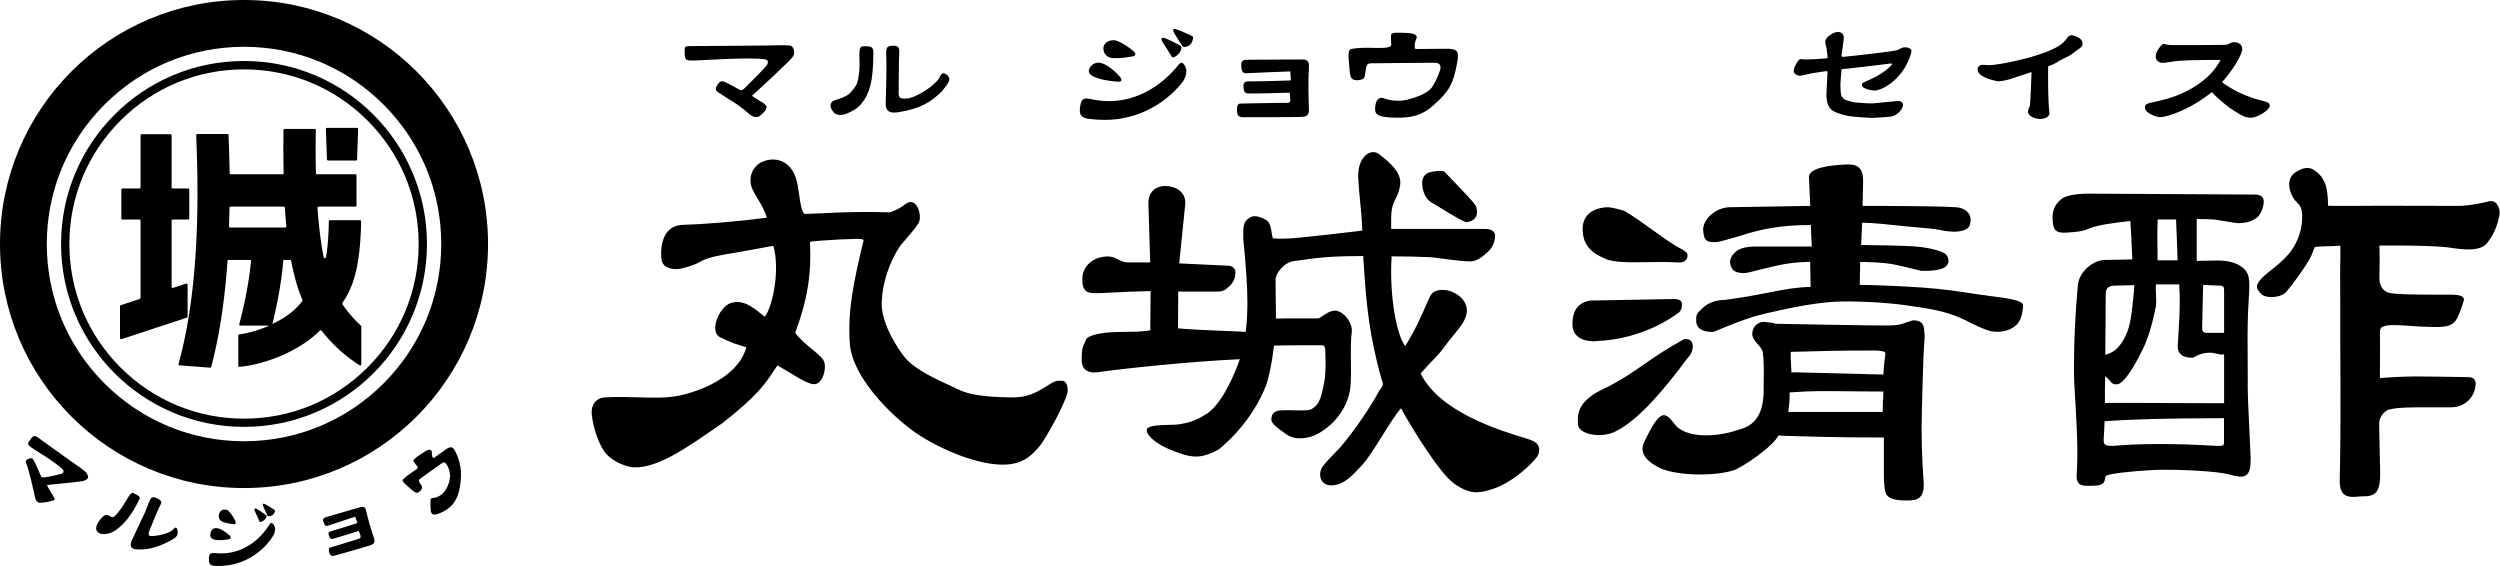
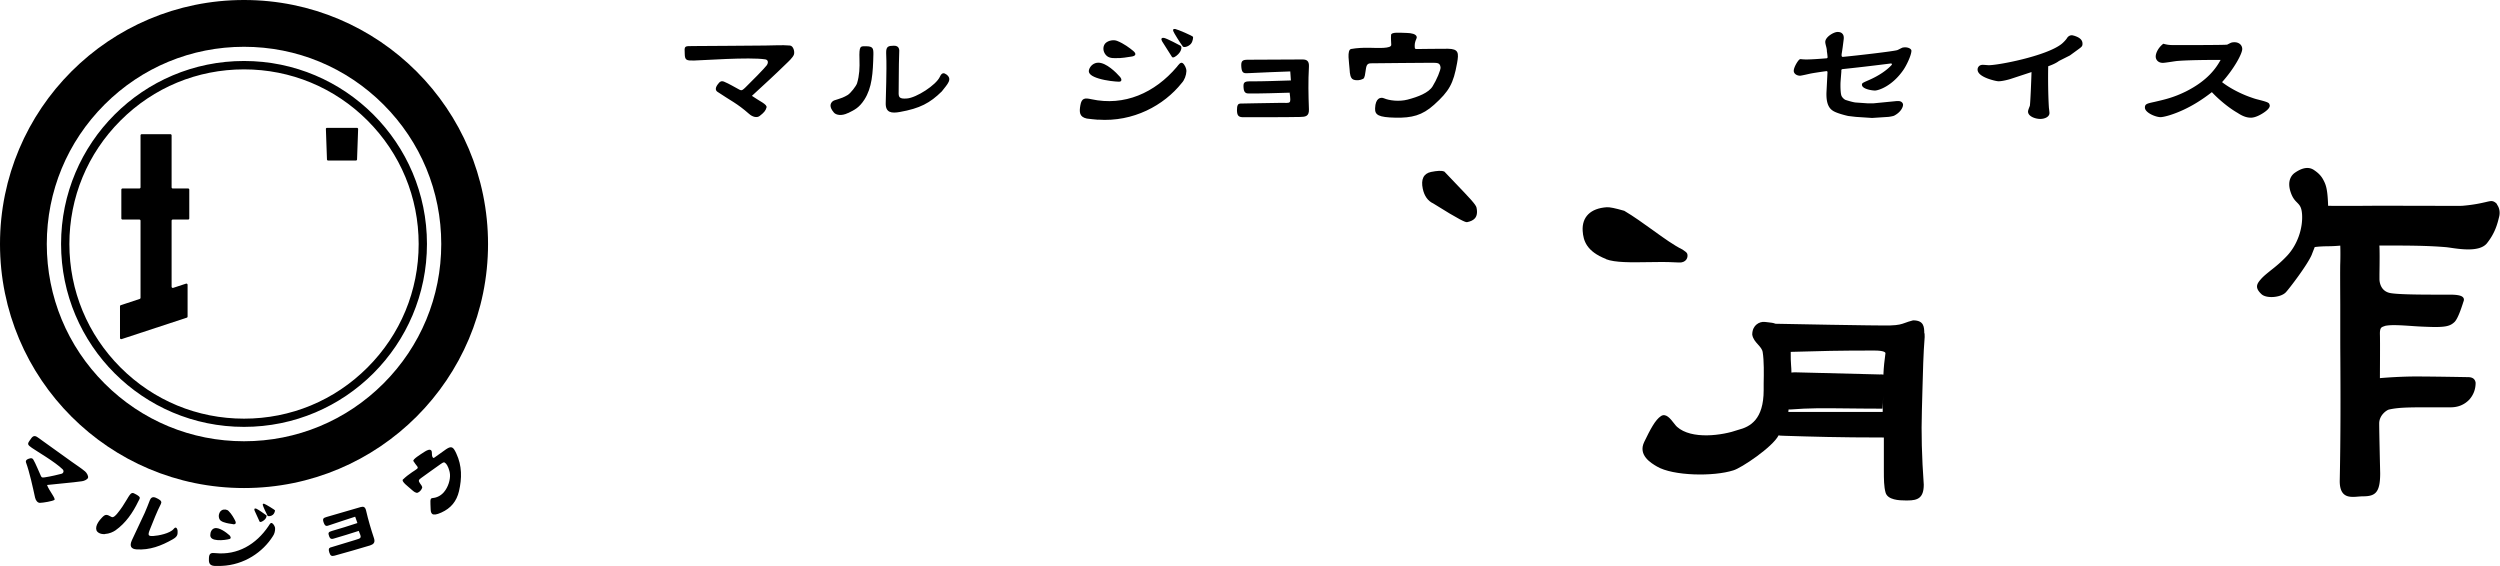
<svg xmlns="http://www.w3.org/2000/svg" id="_レイヤー_2" data-name="レイヤー 2" viewBox="0 0 280 63.39">
  <g id="_レイヤー_1-2" data-name="レイヤー 1">
    <g>
      <g>
        <path d="M151.37 5.48c.54-.1 1.27-.14 1.94-.13 1.02.02 2.54.12 2.51-.34-.01-.23-.05-.76-.02-1.1s.94-.24 1.77-.22c.48.01 1.03.11 1.1.43.04.19-.13.32-.2.71-.03.15-.02.29-.02.42 0 .24.07.24.26.24.37 0 2.7-.04 3.47-.03 1.19.02 1.22.46 1.01 1.62-.41 2.29-.88 3.13-2.57 4.65-1.34 1.21-2.51 1.48-4.31 1.45-1.94-.04-2.33-.31-2.3-1.05.04-1.16.62-1.28 1-1.12.57.25 1.69.39 2.62.15 1.2-.31 2.38-.77 2.82-1.49.44-.7.94-1.87.89-2.15-.08-.51-.35-.48-1.01-.49-1.16-.01-5.65.06-6.8.06-.51 0-.51.4-.59.9-.04.23-.07.74-.27.84-.33.17-.78.22-1.12.07-.31-.14-.37-.67-.39-1.07-.04-.78-.35-2.25.18-2.35zm-67.15 5.26c.85.6 1.73.94 1.63 1.3s-.28.57-.77.95c-.3.23-.79.12-1.19-.24-1.35-1.19-2.06-1.47-3.54-2.47-.2-.14-.27-.39 0-.78s.45-.47.75-.35c.58.24 1.14.59 1.71.89.28.15.38.03.67-.24.6-.57 2.22-2.23 2.39-2.48.22-.31.16-.62-.16-.67-1.78-.28-7.15.12-7.97.13s-1.04 0-1.05-.76c-.05-.87-.04-.86.87-.86 2.24 0 5.92-.05 8.16-.06.92 0 1.84-.08 2.75 0 .38.03.56.68.45 1.01s-.62.79-.91 1.07c-1.31 1.28-2.25 2.13-3.8 3.56zm54.66.86c.41 0 3.04-.07 4.53-.08 1.19-.01 1.19.2 1.03-1.14-1.42.04-3.13.1-4.55.09-.28 0-.57-.03-.61-.63-.04-.55.02-.74.74-.73 1.45.01 3.06-.06 4.56-.1-.03-.42-.05-.58-.07-1.01-1.47.06-3.15.11-4.6.19-.55.03-.82.07-.88-.67-.06-.71.12-.83.74-.83 1.96.01 4.15-.04 6.11-.03.47 0 .76.16.72.82-.09 1.65-.06 3.11 0 4.77.03.79-.41.84-.99.85-2 .04-4.34.02-6.34.03-.53 0-.72-.15-.73-.78-.01-.57.14-.74.34-.74zm-32.92-3.29c.77.55.17 1.09-.48 1.93-1.32 1.3-2.45 1.9-4.69 2.3-.94.17-1.61.09-1.59-.98.05-1.73.08-3.23.08-3.88s0-1.03-.03-1.74c-.02-.75.25-.81.86-.82s.64.44.6.82c-.06 1.46-.04 3.75-.06 4.34s.04.82.93.75c1.05-.08 3.27-1.5 3.69-2.44.25-.57.55-.37.7-.26zm17.02 5.1c-.31-.03-.95-.08-1.25-.13-.85-.18-.86-.73-.73-1.48.14-.83.5-.85 1.22-.69 3.71.81 7.11-.7 9.59-3.62.17-.21.41-.59.65-.42s.43.64.42.88c-.02.49-.22 1.02-.52 1.34-2 2.52-5.45 4.39-9.37 4.11zm-28.01-.75c-.73.36-1.35.22-1.58-.06-.56-.66-.38-1.02-.15-1.24s.86-.21 1.7-.72c.33-.2.95-1 1.05-1.31.27-.91.3-1.74.27-2.69-.05-1.56.11-1.46.73-1.46.78 0 .84.24.83.91-.05 2.11-.15 3.73-1.01 5.07-.59.91-1.09 1.14-1.82 1.5zm30.49-4.03c.13.15.28.53-.15.52-.38-.01-1.41-.1-2.26-.36-.72-.22-1.22-.52-1.08-.98s.56-.79 1.04-.79c.89 0 1.98 1.07 2.45 1.61zm1.24-2.29c-.5.06-.96.19-1.79.17-.35 0-.88 0-1.18-.53-.25-.43-.16-.9.09-1.15.33-.32.94-.4 1.3-.25.76.3 1.4.79 1.8 1.12s.29.58-.22.64zm5.78-1.13c-.21-.26-1.04-1.57-1.08-1.74s0-.26.24-.22 1.94.76 1.98.88c.02.06-.01.51-.24.78-.28.32-.78.44-.9.3zm-.24-.07c.12.07.15.49-.28.93-.27.27-.59.47-.7.3-.18-.27-.93-1.46-1.09-1.72s-.12-.47.22-.4 1.72.81 1.85.88z" />
      </g>
      <g>
        <g>
          <path d="M45.16 53.68c.25-.25.63-.55.99-.79.55-.37.76-.43.57-.67-.09-.12-.31-.39-.42-.58s.77-.73 1.23-1.03c.26-.17.59-.33.75-.18.09.09.1.24.1.49 0 .1.02.21.07.28.08.13.13.1.23.03.2-.13.88-.64 1.29-.92.64-.43.82-.2 1.14.49.64 1.37.63 2.76.3 4.2-.27 1.15-.91 1.92-1.97 2.4-1.15.53-1.19.05-1.21-.43-.02-.75-.1-1.15.17-1.18.4-.03.9-.19 1.31-.66.52-.61.72-1.43.69-1.97s-.31-1.09-.44-1.22c-.23-.24-.27-.19-.63.05-.62.42-1.56 1.13-2.18 1.56-.27.19-.31.3-.12.57.09.12.3.38.25.52-.08.23-.27.45-.49.54-.21.08-.48-.15-.67-.32-.37-.35-1.23-.93-.98-1.18zm-39.89.64c.22.64 1.01 1.53.82 1.67s-1.22.32-1.62.33c-.25 0-.46-.24-.54-.58-.25-1.14-.62-2.86-1.02-3.95-.05-.15 0-.31.3-.41s.42-.08.53.11c.22.35.67 1.46.85 1.84.09.19.19.16.44.13.53-.07 1.68-.34 1.87-.4.24-.08.27-.34.12-.49-.83-.83-3.02-2.1-3.45-2.41s-.55-.4-.26-.8c.31-.47.48-.7.95-.35 1.18.86 2.64 1.89 3.82 2.74.48.35 1 .67 1.45 1.05.19.16.39.52.33.71-.06.19-.43.36-.68.39-1.18.17-2.56.26-3.92.42zm31.67 7.02c.25-.08 1.89-.58 2.83-.86.74-.22.75-.21.41-1.02-.88.28-1.94.62-2.83.87-.18.05-.36.08-.49-.28-.12-.34-.12-.47.33-.59.91-.25 1.91-.58 2.84-.88-.09-.26-.16-.44-.25-.71-.91.3-1.95.63-2.85.94-.34.12-.5.19-.67-.26-.16-.44-.07-.54.32-.65 1.23-.34 2.59-.77 3.82-1.11.29-.08.5-.04.6.39.24 1.05.55 2.09.89 3.11.16.49-.08.68-.45.8-1.24.38-2.71.79-3.96 1.14-.33.09-.48.03-.6-.36-.11-.35-.04-.49.08-.52zm-17.05-1.9c0 .36.06.62-.54.96-1.28.73-2.58 1.23-4.06 1.13-.62-.04-.81-.38-.52-1.02.47-1.03.97-2.04 1.44-3.07.19-.42.4-.98.57-1.41.21-.53.59-.34.94-.15s.41.36.29.58c-.41.78-.87 1.97-1.2 2.79-.3.73-.21.81.37.78.54-.03 1.87-.28 2.28-.8.29-.37.42.09.43.21zm4.91 3.94c-.2 0-.62.02-.82 0-.57-.06-.61-.41-.58-.9.03-.54.26-.58.74-.53 2.46.25 4.55-.97 5.94-3.04.1-.15.22-.41.39-.32s.32.38.34.54c.02.32-.07.67-.24.91-1.11 1.78-3.21 3.24-5.76 3.34zm-13.06-3.56c-.53.03-.87-.21-.94-.44-.17-.54.39-1.17.62-1.41.38-.4.53-.38 1.07-.07.22.13.54-.26.67-.42.39-.47.74-1.01 1.05-1.54.51-.88.58-.82 1.06-.55.56.33.4.39.21.78-.6 1.24-1.39 2.41-2.55 3.23-.25.17-.67.38-1.2.41zm13.96.13c.1.09.25.35 0 .42-.22.06-.83.17-1.36.12-.45-.04-.79-.18-.79-.55s.18-.69.46-.77c.51-.16 1.33.46 1.69.78zm.37-1.25c-.29-.05-.57-.06-1.03-.22-.19-.07-.48-.17-.53-.58-.04-.34.12-.64.32-.75.26-.15.61-.09.77.08.35.35.59.79.74 1.09s.02.44-.27.39zm3.9-.93c-.11-.18-.53-1.1-.54-1.22s.03-.16.17-.12 1.18.66 1.2.74c0 .04-.05.33-.23.48-.21.18-.54.21-.61.11zm-.15-.07c.07.05.05.33-.27.58-.2.15-.42.25-.48.13-.09-.19-.47-1.02-.55-1.2s-.03-.32.18-.24 1.04.67 1.11.73z" />
        </g>
        <path d="M27.33 5.24c5.9 0 11.45 2.3 15.62 6.47s6.47 9.72 6.47 15.62-2.3 11.45-6.47 15.62-9.72 6.47-15.62 6.47-11.45-2.3-15.62-6.47-6.47-9.72-6.47-15.62 2.3-11.45 6.47-15.62 9.72-6.47 15.62-6.47m0-5.24C12.23 0 0 12.23 0 27.33s12.23 27.33 27.33 27.33 27.33-12.23 27.33-27.33S42.42 0 27.33 0z" />
        <path d="M27.33 7.77c5.22 0 10.13 2.03 13.83 5.73 3.69 3.69 5.73 8.6 5.73 13.83s-2.03 10.13-5.73 13.83-8.6 5.73-13.83 5.73-10.13-2.03-13.83-5.73c-3.69-3.69-5.73-8.6-5.73-13.83S9.8 17.2 13.5 13.5s8.6-5.73 13.83-5.73m0-.94C16.01 6.83 6.84 16 6.84 27.32s9.17 20.49 20.49 20.49 20.49-9.17 20.49-20.49S38.64 6.83 27.33 6.83z" />
        <path d="M36.76 17.98h3.1c.07 0 .13-.06.13-.13l.12-3.39c0-.08-.06-.14-.13-.14h-3.35c-.08 0-.14.06-.13.14l.12 3.39c0 .07.06.13.13.13zM21.01 35.44V31.9c0-.09-.09-.16-.18-.13l-1.43.47a.138.138 0 01-.18-.13v-7.39c0-.07.06-.13.13-.13h1.72c.07 0 .13-.06.13-.13v-3.22c0-.07-.06-.13-.13-.13h-1.72c-.07 0-.13-.06-.13-.13v-5.82c0-.07-.06-.13-.13-.13h-3.22c-.07 0-.13.06-.13.13v5.82c0 .07-.06.13-.13.13h-1.89c-.07 0-.13.06-.13.13v3.22c0 .07.06.13.13.13h1.89c.07 0 .13.06.13.13v8.63c0 .06-.04.11-.09.13l-2.12.7c-.06.02-.09.07-.09.13v3.54c0 .09.09.16.18.13l7.3-2.4c.06-.02.09-.07.09-.13z" />
-         <path d="M38.33 33.95c1.25-1.81 2.01-4.05 2.12-9.15 0-.08-.06-.14-.13-.14h-3.36c-.07 0-.13.06-.13.13-.03 1.71-.14 3-.32 4.01-.03.15-.24.15-.26 0-.34-1.72-.56-3.64-.69-5.52 0-.08.06-.14.13-.14h4.11c.07 0 .13-.06.13-.13v-3.36c0-.07-.06-.13-.13-.13h-4.29c-.07 0-.13-.06-.13-.13-.04-1.94-.03-3.61-.01-4.65v-.16c0-.07-.06-.14-.13-.14h-3.36c-.07 0-.13.06-.13.13v.13c-.02 1.51-.02 3.09.02 4.68 0 .08-.06.14-.13.14h-5.79c-.07 0-.13-.06-.13-.13-.03-1.7-.08-3.1-.12-4.09v-.16c0-.08-.06-.13-.13-.13h-3.36c-.08 0-.14.06-.13.14v.22c.16 4.16.63 16.06-1.99 25.38-.02.08.03.16.12.17l3.41.26c.06 0 .12-.04.14-.1 1.01-3.83 1.55-7.97 1.82-11.85 0-.07.06-.12.13-.12h2.37c.08 0 .14.07.13.15-.13 1.47-.47 3.83-1.31 7.04-.02.09.04.17.13.17h3.23c-1.12.49-2.31.84-3.35.98-.07 0-.12.06-.12.13v3.38c0 .08.07.14.15.13 2.92-.29 6.68-1.76 8.98-4.06.06-.06.15-.05.2.01a16.82 16.82 0 004.24 3.86c.09.06.21 0 .21-.11v-4.21s-.02-.07-.04-.1c-.7-.64-1.39-1.41-2.06-2.37-.03-.05-.03-.11 0-.15zm-12.5-10.81h5.94c.07 0 .13.06.13.13.05.7.1 1.38.17 2.06 0 .08-.05.15-.13.15h-6.16c-.08 0-.14-.06-.13-.14.02-.71.04-1.4.05-2.07 0-.07.06-.13.13-.13zm4.68 13.15c.78-3.19 1.09-5.54 1.21-7.06 0-.07.06-.12.13-.12h.63c.06 0 .12.05.13.11.31 1.62.72 3.11 1.26 4.37.02.05.01.1-.02.14-.08.1-.17.21-.26.31-.71.88-1.84 1.66-3.09 2.25z" />
      </g>
      <g>
-         <path d="M118.98 42.66c-.43-.07-.81 0-1.18.23-1.94 1.25-2.76 1.62-4.48 1.62-3.02-.04-4.81-.3-5.98-.89-.21-.11-.54-.26-.96-.45-1.43-.65-3.83-1.74-4.97-3.06-.58-.67-2.73-3.7-2.66-6.22.06-2.14.84-4.51 2.06-6.35.1-.13.3-.36.54-.63.51-.59 1.21-1.4 1.52-1.91.33-.54.12-1.72-.39-2.17-.3-.27-.66-.27-1.02 0-.97.74-1.71.93-1.81.95-3.05-.1-5.41 0-7.49.1-.69.03-1.34.06-1.96.08-.37.01-.53-1.02-.69-2.11-.06-.4-.12-.82-.2-1.24-.44-2.3-1.94-2.91-3.2-2.71-.99.15-2.13.9-2.05 2.49.03.58.39 1.19.81 1.88.37.62.8 1.33 1.01 2.11-3.73.49-7.39.75-9.37.8-.74.02-1.33.28-1.75.78-.77.91-.77 2.42-.66 3.17.05.3.21.55.47.72.51.33 1.28.34 1.83.2.87-.22 1.49-.42 2.11-.78.82-.48 2.33-.72 4.08-1.01l.4-.07c.89-.15 1.65-.29 2.26-.41.64-.12 1.12-.22 1.37-.24.79 2.82-.15 6.97-.97 7.93-.15-.11-.3-.23-.46-.36-.95-.76-2.03-1.61-3.36-1.16-.91.31-1.66 1.65-1.72 2.63-.04.59.17 1.01.57 1.21 1.11.53 1.78.79 2.91 1.1-.75 2.9-4.3 4.69-7.39 5.39-1.38.32-3 .27-4.7.22-1.15-.03-2.34-.07-3.56 0-.53 0-.96.16-1.26.48-.32.35-.46.86-.4 1.48.12 1.23.76 3.45 1.65 4.41.89.96 2.42 1.48 3.18 1.48 2.64 0 5.69-2.11 9.22-4.56l.59-.41c3.9-3.04 4.83-4.46 5.73-5.83.14-.21.27-.41.42-.62.5.27.98.57 1.45.85 1.11.67 2.07 1.25 2.66 1.25.26 0 .51-.13.71-.38.38-.47.59-1.36.46-1.99-.1-.49-.63-.92-1.31-1.47-.59-.49-1.33-1.09-1.98-1.9 1.38-3.75 1.83-6.53 1.66-10.21.86-.12 1.45-.15 2.07-.18.37-.02.76-.04 1.2-.08.45-.01.83-.03 1.17-.04.84-.04 1.39-.06 1.52.08.02.02.04.05.03.12-1.1 4.54-1.79 7.8-1.53 11.5.26 3.75 4.66 8.11 7.36 9.98 2.7 1.86 7.18 3.75 10.17 3.57 2.06-.12 2.99-1.21 3.68-2.01l.03-.03c.64-.75 3.17-5.22 3.17-6.32-.03-.62-.23-.97-.6-1.03zm52.4 6.59c-.14-.05-.3-.09-.47-.15-2.9-.88-9.68-2.94-11.8-7.27.26-.3.55-.61.83-.92 1.31-1.34 1.59-1.72 1.95-2.21.15-.21.32-.44.6-.78.11-.14.22-.27.33-.41.79-.96 1.42-1.73 1.47-2.66.02-.41-.09-1.44-1.59-2.14-.63-.3-2.01-.48-2.49.4-.14.25-.3.64-.52 1.13-.49 1.13-1.23 2.82-2.31 4.52-.95-1.24-1.79-5.54-1.52-10.05 1.56 0 3.06.04 4.48.1 2.25.31 3.7.47 4.31.47.81 0 1.47-.6 2-1.08l.08-.07c.48-.5.72-1.1.72-1.78-.04-.43-.39-.67-1.02-.71h-10.62v-1.06c0-1.31.24-1.8.5-2.32.19-.38.38-.77.5-1.47.24-1.4-1.08-2.55-2.35-3.52-.36-.27-.8-.31-1.21-.09-.57.3-1.2 1.18-1.13 2.72.04.92.12 1.74.21 2.6.1 1.01.2 2.06.25 3.33-.81.1-6.66.79-7.89.86-1.3.07-1.73.04-2.13 0-.05-.12-.09-.34-.12-.57-.09-.56-.2-1.25-.63-1.48l-.06-.03c-.36-.19-1.12-.59-1.69-.29-.84.45-.83 1.15-.81 2.03v.42c.3 3.01.46 5.4.46 7.11 0 1.17-.06 2.28-.19 3.29-.58-.04-1.43-.07-2.41-.11-1.59-.06-3.57-.15-5.17-.28l.02-4.12h4.34c.69 0 .91-.18 1.3-.52l.15-.13c.52-.51.62-1.11.62-1.54-.04-.43-.31-.67-.79-.71l-5.51-.26.69-6.76c0-1.32-1.15-1.91-2.3-1.91-.92 0-1.84.59-1.84 1.91l.2 6.65h-2.52c-.43 0-.72-.15-1.03-.31-.52-.27-1.05-.55-2.28-.18-.66.2-1.78.93-1.77 2.4 0 1.49.71 1.51 1.38 1.53h.03c.6.02 1.37-.03 1.94-.07h.22c.58-.05 2.08-.12 4.08-.16l-.04 4.39c-.83.16-1.74.17-2.71.18-1.26.01-2.57.02-3.74.39-.67.22-.75.39-.87.78-.01.04-.02.08-.04.12-.32.48-.32 1.16-.32 1.88 0 .47.14.83.42 1.07.33.28.82.37 1.48.27 2.83-.42 10.53-1.21 15.81-1.45-.09.28-.19.55-.29.79-.66 1.69-2.02 4.66-3.73 5.51-.82.54-1.83.88-2.99 1.02-.17.02-.44.02-.76.03-1.51.03-2.66.1-2.66.61 0 .68 1.31 1.63 2.52 2.12 1.75.71 2.81 1.09 4.2.62 1.22-.41 1.49-.67 2.08-1.24.16-.16.35-.33.59-.55 1.76-1.76 3.1-3.76 3.98-5.97.36-1.06.66-2.56.89-4.46.38-.02 1.98-.04 3.34-.04h2.05c.09 0 .36 0 .36.67v.28c.02.61.08 2.03-.12 3.15-.39 2.15-.69 2.55-1.33 2.99-.28.23-.96.22-1.82.2-.55-.01-1.17-.03-1.87.01-.64.11-.91.42-.91 1.04 0 .42.71.95 1.44 1.46.09.07.17.12.23.16 1.06.79 2.65.43 3.47-.01 1.61-.86 3.43-2.69 3.71-5.25.09-.92.08-1.94.06-2.92-.01-1.13-.03-2.31.11-3.39 0-.59-.31-1.26-.82-1.75-.36-.35-.76-.53-1.1-.52-.51.02-1.02.37-1.39.62-.17.12-.37.25-.44.25h-1.61c-1.23 0-2.34 0-3.15.02v-.77s-.04-2.79-.04-3.56c0-.72.93-1.96 2.07-2.11.29-.04.56-.08.82-.11 1.84-.26 3.18-.45 6.94-.45 0 .35.01.51.04.8l.02.25c.29 4.75.68 8.01 1.95 12.65.28.68.21.77-.06 1.15-.11.16-.27.39-.44.72-.45.86-2.45 3.99-4.13 5.89-.3.33-.56.6-.79.83-.4.4-.74.75-1.13 1.26-.28.37-.43 1.05-.13 1.57.24.42.7.62 1.32.55 1.22-.13 2.01-.97 3.11-2.15l.13-.14c.57-.61 1.42-1.95 2.23-3.25.77-1.22 1.56-2.49 2.1-3.08 1.26 2.29 4.38 7.37 5.99 8.46.89.63 1.72.95 2.47.95s2.11-.39 3.05-.9c1.9-1.01 3.7-2.83 3.88-3.35.4-1.16-.58-1.51-.9-1.63z" />
-         <path d="M160.53 22.79c3.04 1.91 3.58 2.09 3.74 2.09h.05c.66-.14 1.3-.45 1.05-1.63-.07-.34-.79-1.09-2.36-2.73-.37-.38-.77-.81-1.23-1.29l-.02-.02h-.02c-.29-.12-.77-.09-1.47.05-.42.09-.71.3-.86.62-.15.31-.17.74-.06 1.26.17.81.57 1.37 1.18 1.65zm19.35 6.24c1 .39 2.81.36 4.72.33 1.02-.02 2.07-.03 2.95.02.2.01.37.02.5.02s.23 0 .31-.02c.31-.06.47-.24.55-.38.12-.22.11-.46.05-.6-.05-.13-.24-.26-.52-.45-.93-.45-2.09-1.28-3.32-2.17-1.06-.76-2.15-1.55-3.22-2.18h-.02c-.97-.28-1.59-.41-1.92-.39-1.82.12-2.8 1.09-2.7 2.66.07 1.08.43 2.29 2.62 3.14zm35.64 8.3c-.01-.68-.02-1.45-1.24-1.45h-.02c-.41.1-.66.2-.89.28-.42.15-.72.26-1.66.29-1.43.04-12.31-.18-12.86-.19-.23-.1-.5-.13-.8-.16-.11-.01-.23-.03-.35-.04-.35-.05-.71.06-.99.3-.21.18-.46.52-.46 1.12.08.48.37.8.65 1.11.24.27.47.52.52.85.16.99.13 2.45.11 3.52v.73c0 3.3-1.51 4.11-2.84 4.45-1.79.64-5.24 1.12-6.87-.34-.1-.09-.22-.24-.35-.41-.38-.49-.89-1.15-1.44-.79-.65.42-1.21 1.52-1.88 2.9-.72 1.49.78 2.37 1.43 2.75 1.79 1.06 6.34 1.14 8.55.43.87-.24 4.41-2.61 5.07-3.92l.22.03.48.02c2.94.09 5.97.19 11.09.19v3.66c0 1.05.01 1.85.19 2.5.23.84 1.54.89 2.24.89h.24c1.14 0 1.8-.29 1.8-1.77-.22-3.12-.29-5.76-.21-8.32.02-.79.04-1.53.06-2.25.06-2.18.1-4.06.25-5.94s0-.02 0-.02c-.01-.13-.01-.27-.01-.41zm-4.59 7.03c-.04.56-.07.85-.07 1.78h-10.57l.03-.28c.08-.64.12-.97.12-1.92h.25c1.99-.16 3.64-.15 6.13-.12 1.15.01 2.46.03 4.07.03h.06c-.01.2-.03.37-.04.51zm-.34-2.42l-9.54-.24c-.15 0-.29.01-.41.03 0-.3-.02-.55-.04-.82-.03-.42-.05-.84-.04-1.5 3.42-.1 5.28-.15 9.34-.15 1.15 0 1.27.22 1.27.3-.11.85-.19 1.45-.23 2.4-.1-.02-.22-.03-.36-.03z" />
-         <path d="M222.65 33.11c-.37-.04-.69-.08-.89-.11l-.53-.08c-1.69-.26-3.61-.55-5.85-.71-2.23-.15-4.81-.27-7.09-.31l.05-2.56c.8 0 2.56.04 3.79.28.81.16 1.49.33 2.04.47.59.15.98.25 1.2.25.67 0 1.64-.03 2.23-.29.32-.14.54-.37.61-.64.07-.28 0-.59-.24-.89-.26-.34-1.68-.74-3.16-.89-1.34-.14-5.63-.18-6.36-.19l.11-2.5c1.39.03 2.7.18 3.86.3l.62.07c.56.06 1.2.11 1.82.17.9.08 1.75.15 2.08.22 1.41.29 2.23.32 2.9.12.8-.24.86-.65.86-1.32-.03-.36-.23-.99-1.25-1.24-.84-.2-9.7-.2-10.84-.2l.06-2.73c0-.55-.05-1.15-.44-1.53-.29-.28-.74-.41-1.37-.38-1.94.07-4.26.38-4.26 1.42l.15 3.22-9.16.15c-.79.08-1.39.34-2.01.88-.53.47-.86 1.15-.83 1.69.09 1.3.49 1.39 1.61 1.32.36-.04 2.54-.67 3.54-1 1.49-.4 3.34-.89 6.91-.9l.11 2.41h-6.37c-.78 0-1.41.13-1.89.38-.56.4-.86.84-.9 1.33.09 1.02.63 1.24 1.54 1.27.28 0 .83-.12 1.68-.36.27-.06.56-.13.87-.21 1.17-.29 2.76-.68 4.89-.69l.05 2.8c-1.69.05-2.88.28-4.51.6-1.26.25-2.82.55-5.09.86-1.09 0-1.99.36-2.65 1.06-.51.46-.57.59-.57 1.24 0 .86.63 1.29 1.88 1.29h.04c3.21-1.35 4.55-1.77 6.03-2.11 2.8-.65 6.01-1.31 8.66-1.31 2.84 0 5.48.19 7.84.57 2.35.33 3.95.68 5.7 1.53 1.1.56 1.69.84 2.49 1.13.77.28 2.02.25 2.91-.34.84-.56.99-1.46 1.07-2.42.05-.6-1.76-.85-3.94-1.1zm-34.26 7.79c.38-.49.68-.89.87-1.09h.01c.24-.4.35-.77.32-1.11-.05-.52-.36-.77-.9-.73h-.04c-2.04 1.11-3.34 2.02-4.6 2.89-1.34.93-2.61 1.81-4.55 2.74-2.75 1.32-2.87 2.74-2.76 3.97.03.3.23.56.59.77.42.24 1.07.39 1.76.39.59 0 1.21-.11 1.75-.36 2.86-1.36 5.92-5.33 7.57-7.47zm-9.65-2.7c5.35-.16 8.98-2.98 9.01-3 .38-.24.63-.45.63-1.13 0-.27-.15-.58-.89-.58l-9.35.17c-1.35.2-2.03 1.09-2.03 2.63 0 .55.17.99.51 1.32.42.41 1.07.61 1.94.61h.18zm73.01 4.67c0-.83 0-1.65-.01-2.46-.02-1.96-.03-3.81.05-5.59.02-.57.05-1.05.08-1.47.06-.98.1-1.63-.02-2.29-.17-.97-1.22-1.69-2.67-1.84-.63-.07-1.39-.04-2.06-.02-.4.01-.78.02-1.09.02v-4.69c.48 0 1.53.02 1.92.05.73.11 1.26.2 1.64.26.59.1.88.15 1.16.15.86 0 1.58-.23 2.14-.71.43-.53.65-1.13.65-1.78-.03-.33-.22-.71-.96-.71 0 0-16.39-.09-18.61-.1-1.82 0-2.57.29-2.98.52l-.03.02c-.53.44-1.19.99-1.06 2.53.08.98.32 1.38 1.61 1.29 1.32-.09 1.74-.14 2.64-.52 1.04-.36 2.38-.54 4.45-.78.05.71.16 2.8.22 4.3-.38.01-1.76.06-2.99.06-1.46 0-2.97 1.37-3.11 2.82-.29 3.22-.44 6.28-.44 9.38 0 1.07.08 2.44.17 3.88.15 2.59.32 5.52.13 8.06 0 .46.08.73.26.91.21.2.53.25.99.25h.37c.91-.03 1.46-.04 1.57-.78v-.04c.05-.33.06-.35.87-.51 1.14-.21 3.99-.47 5.84-.47s4.49.1 6.32.36c.49.07.81.15 1.13.23.3.08.59.15.98.19 1.16 0 1.16-1.06 1.16-2.18-.05-1.09-.1-2.1-.14-3.03-.1-2.17-.19-3.89-.19-5.32zm-10.1-18.18v-.11h2.07c.02.45.03.87.05 1.25.05 1.2.09 2.15.12 3.33h-2.24v-.37c-.02-.94-.05-3.14.01-4.11zm7.44 22.15v2.69c0 .4-.14.41-.75.41-2.47-.14-4.42-.21-6.33-.21-2.33 0-3.69.07-5.36.21-.92 0-1.04-.14-1.04-.69.05-.72.08-1.38.1-2.07 2.77-.22 7.3-.34 12.77-.34.21 0 .42 0 .61-.01zM239 32.61c-.01.13-.03.24-.03.35l-.03.32c-.23 2.22-.37 3.57-1.15 4.85-.68 1.12-1.26 1.35-1.82 1.56-.06.02-.11.04-.17.07 0-.91 0-2.11.02-3.31 0-1.28.02-2.57.02-3.53 0-.63.33-.93 1.04-.93.41 0 .8-.01 1.18-.03.33-.01.65-.02.97-.02.02.24 0 .47-.03.67zm-2.63 10.11c.19.22.3.33.7.33.83 0 2.08-2.25 2.75-3.6.65-1.21 1.19-2.9 1.62-5.04.08-.46.06-.91.03-1.38-.02-.38-.04-.78 0-1.18h2.61v.28c.04.55.05.83.05 1.45 0 1.43-.05 2.21-.14 3.75-.03.42-.05.89-.09 1.45 0 .86.56 1.29 1.65 1.29h.05c.74-.4 1.16-.57 2.07-.57l1.07.21c.14 0 .26 0 .36-.03v5.48h-.69l-11.64-.04c-.36 0-.71 0-1.02.02v-.35c0-.81 0-1.64.03-2.67.07.08.15.15.24.23.18.15.28.27.36.37zm10.27-5.94c.02-1.34.04-2.07.06-2.77.02-.58.03-1.17.05-2.1.51.02.91.04 1.31.06l.68.03c.17 0 .36.06.36.52v4.76h-1.93c-.36 0-.53-.16-.53-.51z" />
+         <path d="M160.53 22.79c3.04 1.91 3.58 2.09 3.74 2.09h.05c.66-.14 1.3-.45 1.05-1.63-.07-.34-.79-1.09-2.36-2.73-.37-.38-.77-.81-1.23-1.29l-.02-.02h-.02c-.29-.12-.77-.09-1.47.05-.42.09-.71.3-.86.62-.15.31-.17.74-.06 1.26.17.81.57 1.37 1.18 1.65zm19.35 6.24c1 .39 2.81.36 4.72.33 1.02-.02 2.07-.03 2.95.02.2.01.37.02.5.02s.23 0 .31-.02c.31-.06.47-.24.55-.38.12-.22.11-.46.05-.6-.05-.13-.24-.26-.52-.45-.93-.45-2.09-1.28-3.32-2.17-1.06-.76-2.15-1.55-3.22-2.18h-.02c-.97-.28-1.59-.41-1.92-.39-1.82.12-2.8 1.09-2.7 2.66.07 1.08.43 2.29 2.62 3.14zm35.64 8.3c-.01-.68-.02-1.45-1.24-1.45h-.02c-.41.1-.66.2-.89.28-.42.15-.72.26-1.66.29-1.43.04-12.31-.18-12.86-.19-.23-.1-.5-.13-.8-.16-.11-.01-.23-.03-.35-.04-.35-.05-.71.06-.99.3-.21.18-.46.52-.46 1.12.08.48.37.8.65 1.11.24.27.47.52.52.85.16.99.13 2.45.11 3.52v.73c0 3.3-1.51 4.11-2.84 4.45-1.79.64-5.24 1.12-6.87-.34-.1-.09-.22-.24-.35-.41-.38-.49-.89-1.15-1.44-.79-.65.42-1.21 1.52-1.88 2.9-.72 1.49.78 2.37 1.43 2.75 1.79 1.06 6.34 1.14 8.55.43.87-.24 4.41-2.61 5.07-3.92l.22.03.48.02c2.94.09 5.97.19 11.09.19v3.66c0 1.05.01 1.85.19 2.5.23.84 1.54.89 2.24.89h.24c1.14 0 1.8-.29 1.8-1.77-.22-3.12-.29-5.76-.21-8.32.02-.79.04-1.53.06-2.25.06-2.18.1-4.06.25-5.94s0-.02 0-.02c-.01-.13-.01-.27-.01-.41zm-4.59 7.03c-.04.56-.07.85-.07 1.78h-10.57l.03-.28h.25c1.99-.16 3.64-.15 6.13-.12 1.15.01 2.46.03 4.07.03h.06c-.01.2-.03.37-.04.51zm-.34-2.42l-9.54-.24c-.15 0-.29.01-.41.03 0-.3-.02-.55-.04-.82-.03-.42-.05-.84-.04-1.5 3.42-.1 5.28-.15 9.34-.15 1.15 0 1.27.22 1.27.3-.11.85-.19 1.45-.23 2.4-.1-.02-.22-.03-.36-.03z" />
        <path d="M279.69 22.89c-.19-.23-.42-.37-.65-.37-.14 0-.33.04-.62.11-.53.12-1.33.31-2.64.42-.22.02-2.99 0-5.22 0-1.25 0-2.39-.01-3-.01s-1.4 0-2.25.01c-1.51.01-3.22.02-4.56 0-.06-1.85-.24-2.34-.52-2.87-.29-.57-.69-.88-1.04-1.12-.58-.41-1.31-.31-2.18.3-.23.16-.93.78-.45 2.18.22.65.49.92.72 1.15.27.28.49.49.55 1.29.11 1.63-.54 3.46-1.68 4.67-.67.71-1.27 1.2-1.81 1.62-.44.36-.83.66-1.13 1.01-.45.52-.7.94.08 1.67.55.51 2.15.39 2.72-.21.38-.4 2.42-3.07 2.9-4.2.1-.27.22-.56.34-.87.55-.07.98-.08 1.44-.09.42 0 .86-.02 1.42-.07.02.44.02 1.36 0 1.97-.02.42-.01 2.55 0 4.62v2.88c0 .92 0 1.99.01 3.19.02 3.62.04 8.58-.07 13.71 0 .69.15 1.17.45 1.45.28.26.64.32 1.03.32.19 0 .38-.01.57-.03.18-.01.35-.03.52-.03 1.38 0 1.96-.36 1.96-2.58 0-.05-.11-4.67-.11-5.58s.79-1.47 1.09-1.56c.91-.2 1.78-.25 4.08-.25h2.84c.83 0 1.53-.29 2.08-.86.47-.53.71-1.16.71-1.89-.06-.42-.34-.63-.85-.63-.05 0-4.74-.09-6.42-.07a52.896 52.896 0 00-3.45.18c0-.66.03-4.13 0-4.93-.01-.72.16-.77.47-.88.04-.01.08-.03.1-.04.65-.14 1.61-.08 2.84 0 .54.04 1.15.08 1.8.1 2.13.09 2.65-.06 3.16-.55.37-.39.73-1.48.92-2.06.03-.1.06-.19.08-.24.06-.16.05-.3-.03-.41-.17-.24-.64-.34-1.55-.34h-.47c-1.62 0-5.4.02-6.26-.2-1.08-.27-1.11-1.4-1.11-1.53v-.57c.02-1.32.03-2.73-.01-3.2h.91c2.09 0 4.47 0 6.63.19l.3.04c1.34.2 3.36.49 4.18-.45.96-1.19 1.21-2.25 1.4-3.03.12-.5.02-1.01-.27-1.37z" />
      </g>
      <path d="M254.2 11.78c-.04-.29-.17-.34-1.5-.68a6.47 6.47 0 01-.41-.13l-.37-.13c-1.23-.45-2.36-1.1-3.05-1.64 1.34-1.49 2.26-3.18 2.26-3.71 0-.44-.36-.76-.87-.76-.06 0-.26 0-.41.07-.04.01-.14.07-.25.12-.08.04-.15.08-.16.08-.31.05-4.4.05-5.74.05-.57 0-.82 0-1.29-.12l-.13-.03-.1.09c-.51.44-.74 1-.74 1.34s.25.71.8.71c.14 0 .5-.05 1.03-.13.25-.04.47-.07.57-.08 1.21-.1 3.27-.12 4.87-.12-.48.87-1.41 2.29-3.9 3.54-1.37.67-2.29.88-3.45 1.15l-.09.02c-.82.18-1.04.23-1.04.63 0 .57 1.2 1.07 1.75 1.07.08 0 .38-.02 1.03-.22 2.23-.7 3.93-1.97 4.72-2.58.74.79 1.87 1.75 2.89 2.33.54.36 1.01.53 1.46.53.08 0 .16 0 .24-.02.36-.05.84-.29 1.17-.51.77-.5.73-.78.72-.87zm-49.64-3.82s.06.01.08.03c.03.03.04.06.04.1l-.11 2.14c-.08 1.49.37 1.95.71 2.17.42.29 1.57.56 1.72.59l.85.1 1.82.12 1.84-.12c.18-.02.56-.09.64-.14.73-.38.99-.94.99-1.22 0-.2-.2-.41-.49-.41h-.24l-2.56.25h-.71l-1.3-.09c-.31-.02-1.09-.27-1.17-.3a1.06 1.06 0 01-.4-.4c-.14-.24-.15-1.15-.13-1.58.03-.44.07-.89.09-1.17v-.18c.02-.06.07-.11.13-.11 1.78-.19 2.85-.31 5.4-.63.05 0 .1 0 .12.04.02.04.02.09-.02.13-.5.55-1.37 1.18-2.57 1.7-.71.31-.76.34-.75.53.03.47 1.14.63 1.45.63.38 0 1.92-.47 3.19-2.31.35-.51.87-1.59.9-2.12.02-.24-.35-.41-.7-.41-.08 0-.18.01-.29.03 0 0-.06.02-.32.15l-.06.03c-.09.05-.18.09-.21.1-.42.14-4.61.62-6.1.76-.04 0-.07 0-.1-.04a.128.128 0 01-.04-.1v-.16c.05-.27.11-.71.12-.77l.11-.86c.04-.29 0-.51-.14-.66-.12-.14-.3-.2-.54-.2-.43 0-1.38.56-1.38 1.12 0 .11.03.24.07.4.04.15.09.33.11.55v.09c.03.15.06.43.08.66 0 .07-.05.13-.11.13-.97.08-1.74.13-2.29.13-.22 0-.48-.02-.6-.04-.06 0-.11.01-.17.06-.2.17-.62.87-.62 1.25 0 .34.36.55.71.55.13 0 1.04-.21 1.17-.24.2-.04 1.07-.18 1.76-.27h.02zm27.72-3.97h-.04c-.28-.11-.58.01-.75.3-.09.15-.37.45-.59.63-1.72 1.37-7.25 2.42-8.2 2.38-.04 0-.16-.01-.28-.02-.14-.01-.29-.02-.34-.02-.29 0-.43.13-.49.22-.08.11-.1.23-.1.29-.01.39.35.72 1.09 1.01.5.19 1.06.32 1.24.32h.04c.41 0 1.12-.19 1.33-.26l2.34-.77c-.03 1.06-.12 3.24-.18 3.74 0 .04-.04.12-.07.2-.1.26-.14.39-.14.49 0 .53.81.82 1.37.82.5 0 1.03-.23 1.03-.66 0-.1-.05-.51-.06-.57-.09-1.35-.11-3.35-.08-4.67.74-.26 1.09-.5 1.2-.59l1.23-.62.96-.7c.34-.25.45-.33.45-.59.02-.6-.6-.81-.97-.93z" />
    </g>
  </g>
</svg>